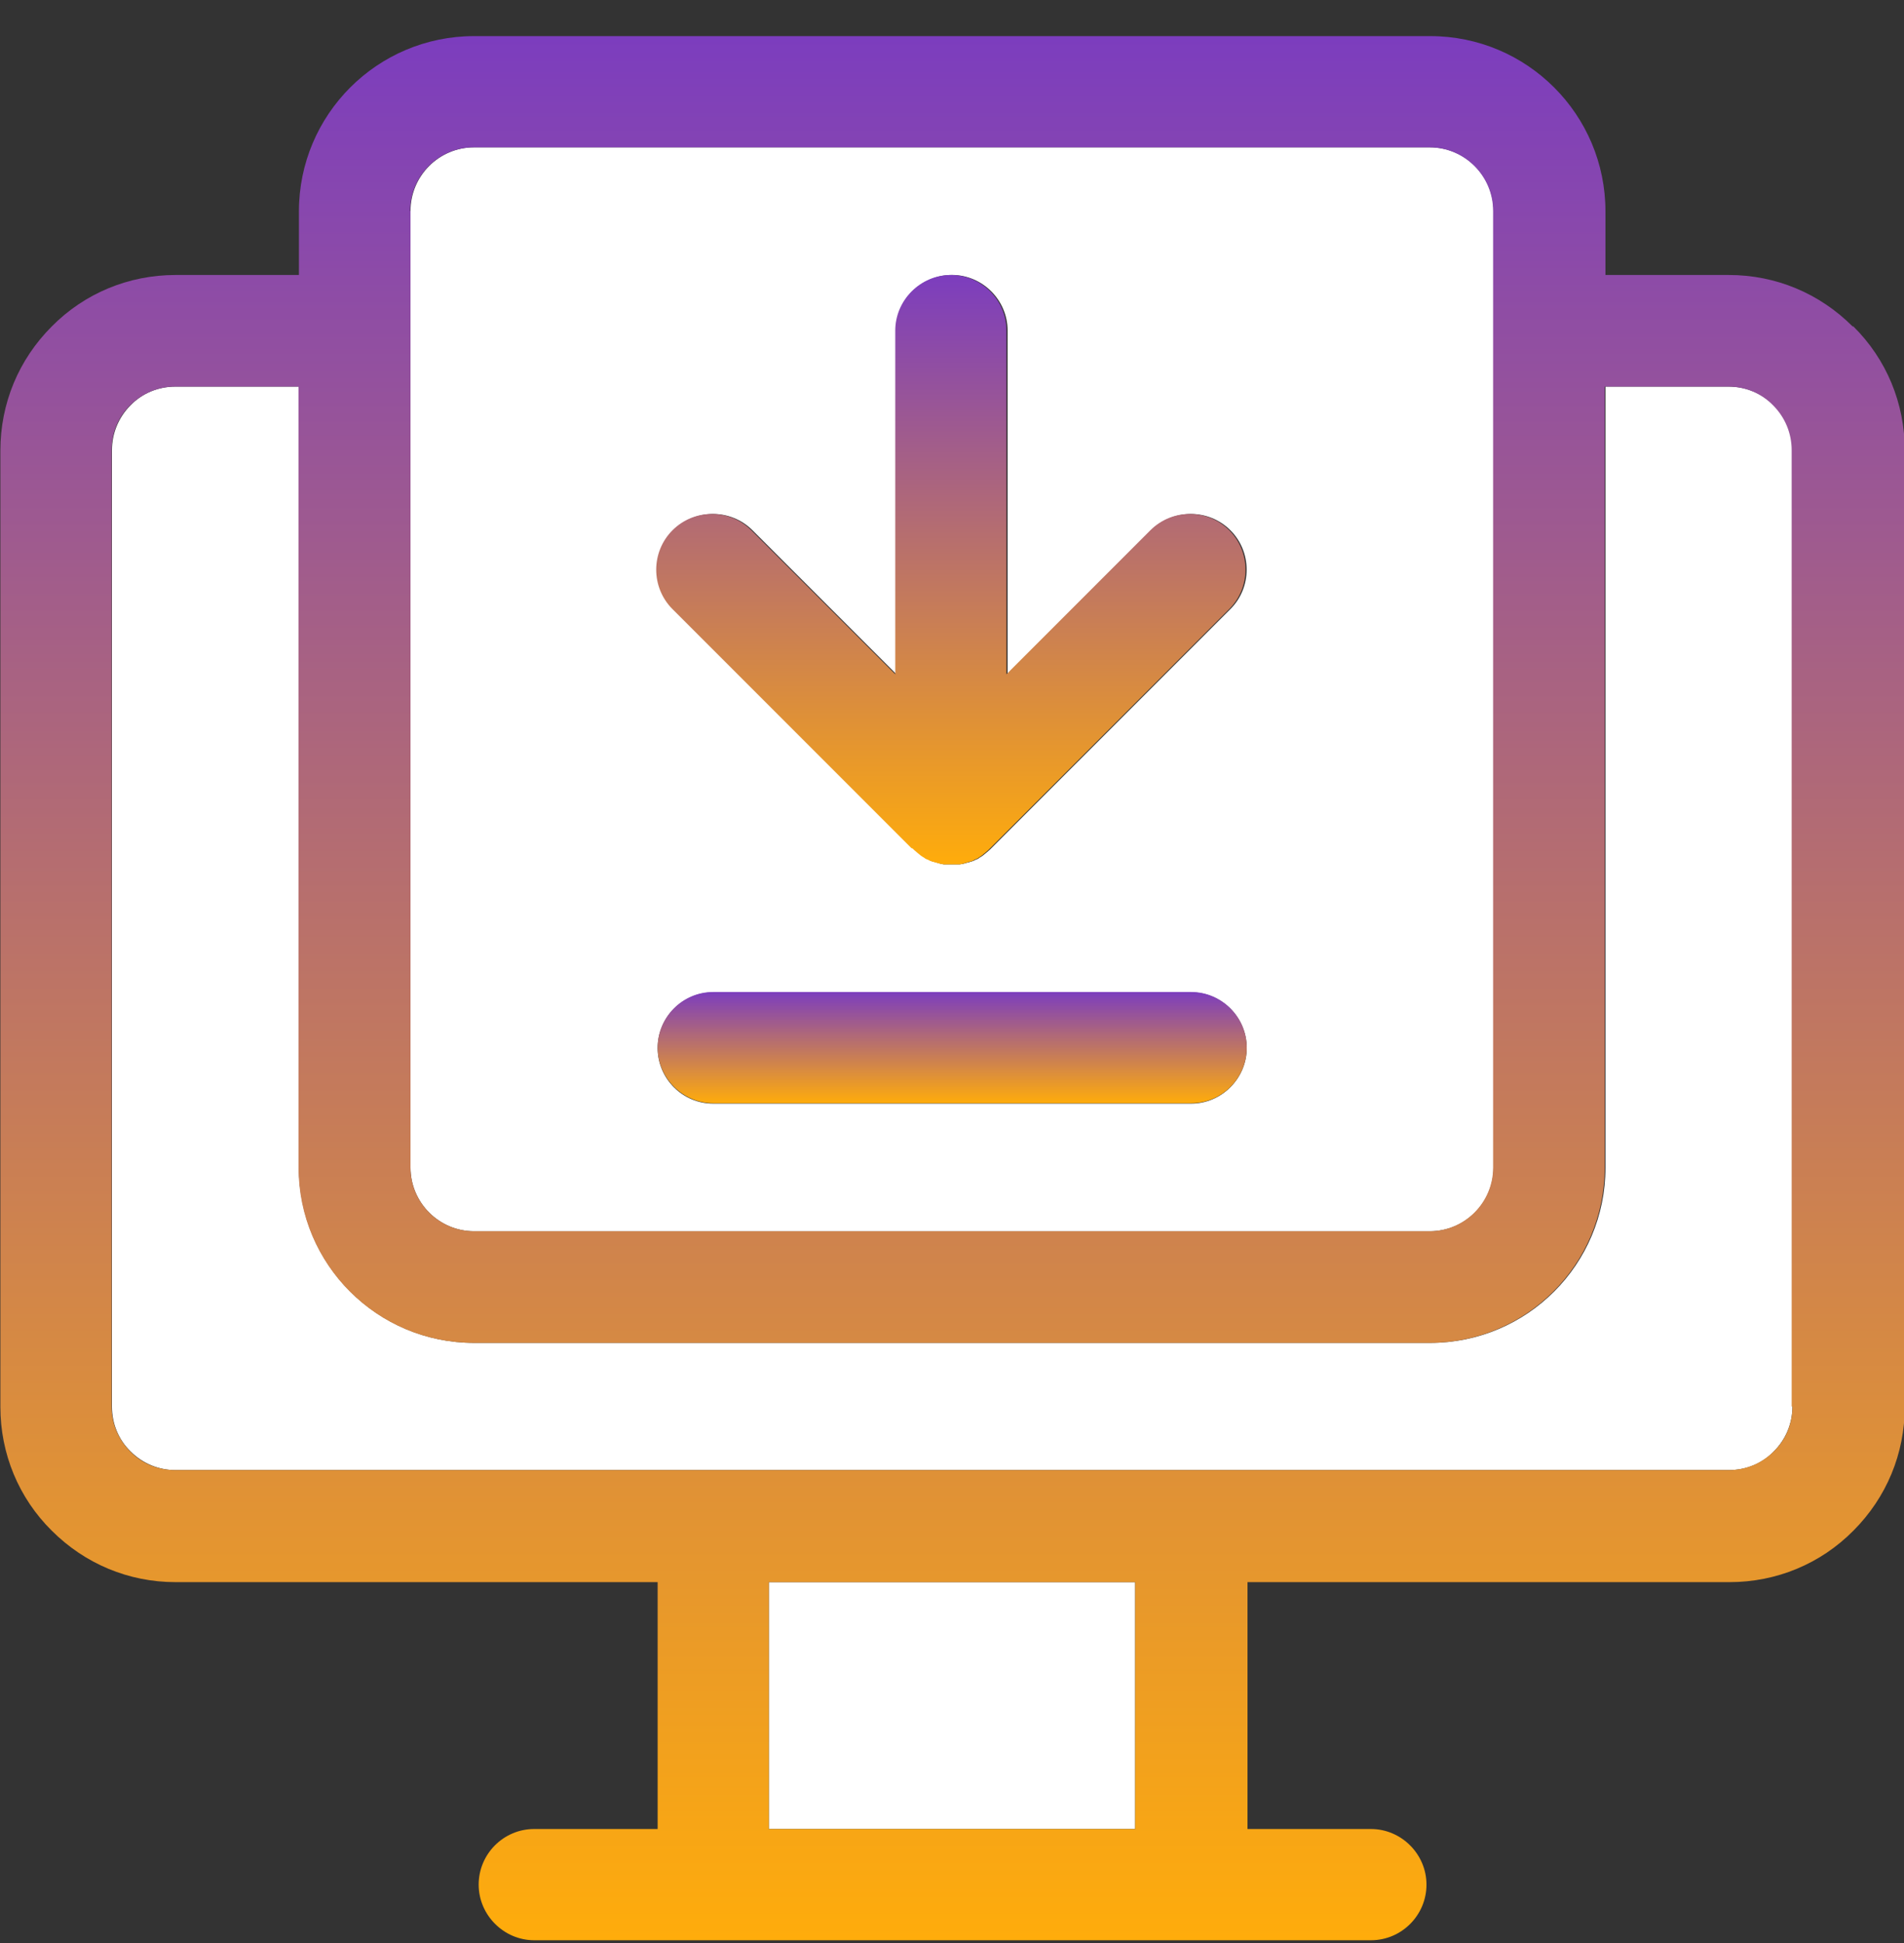
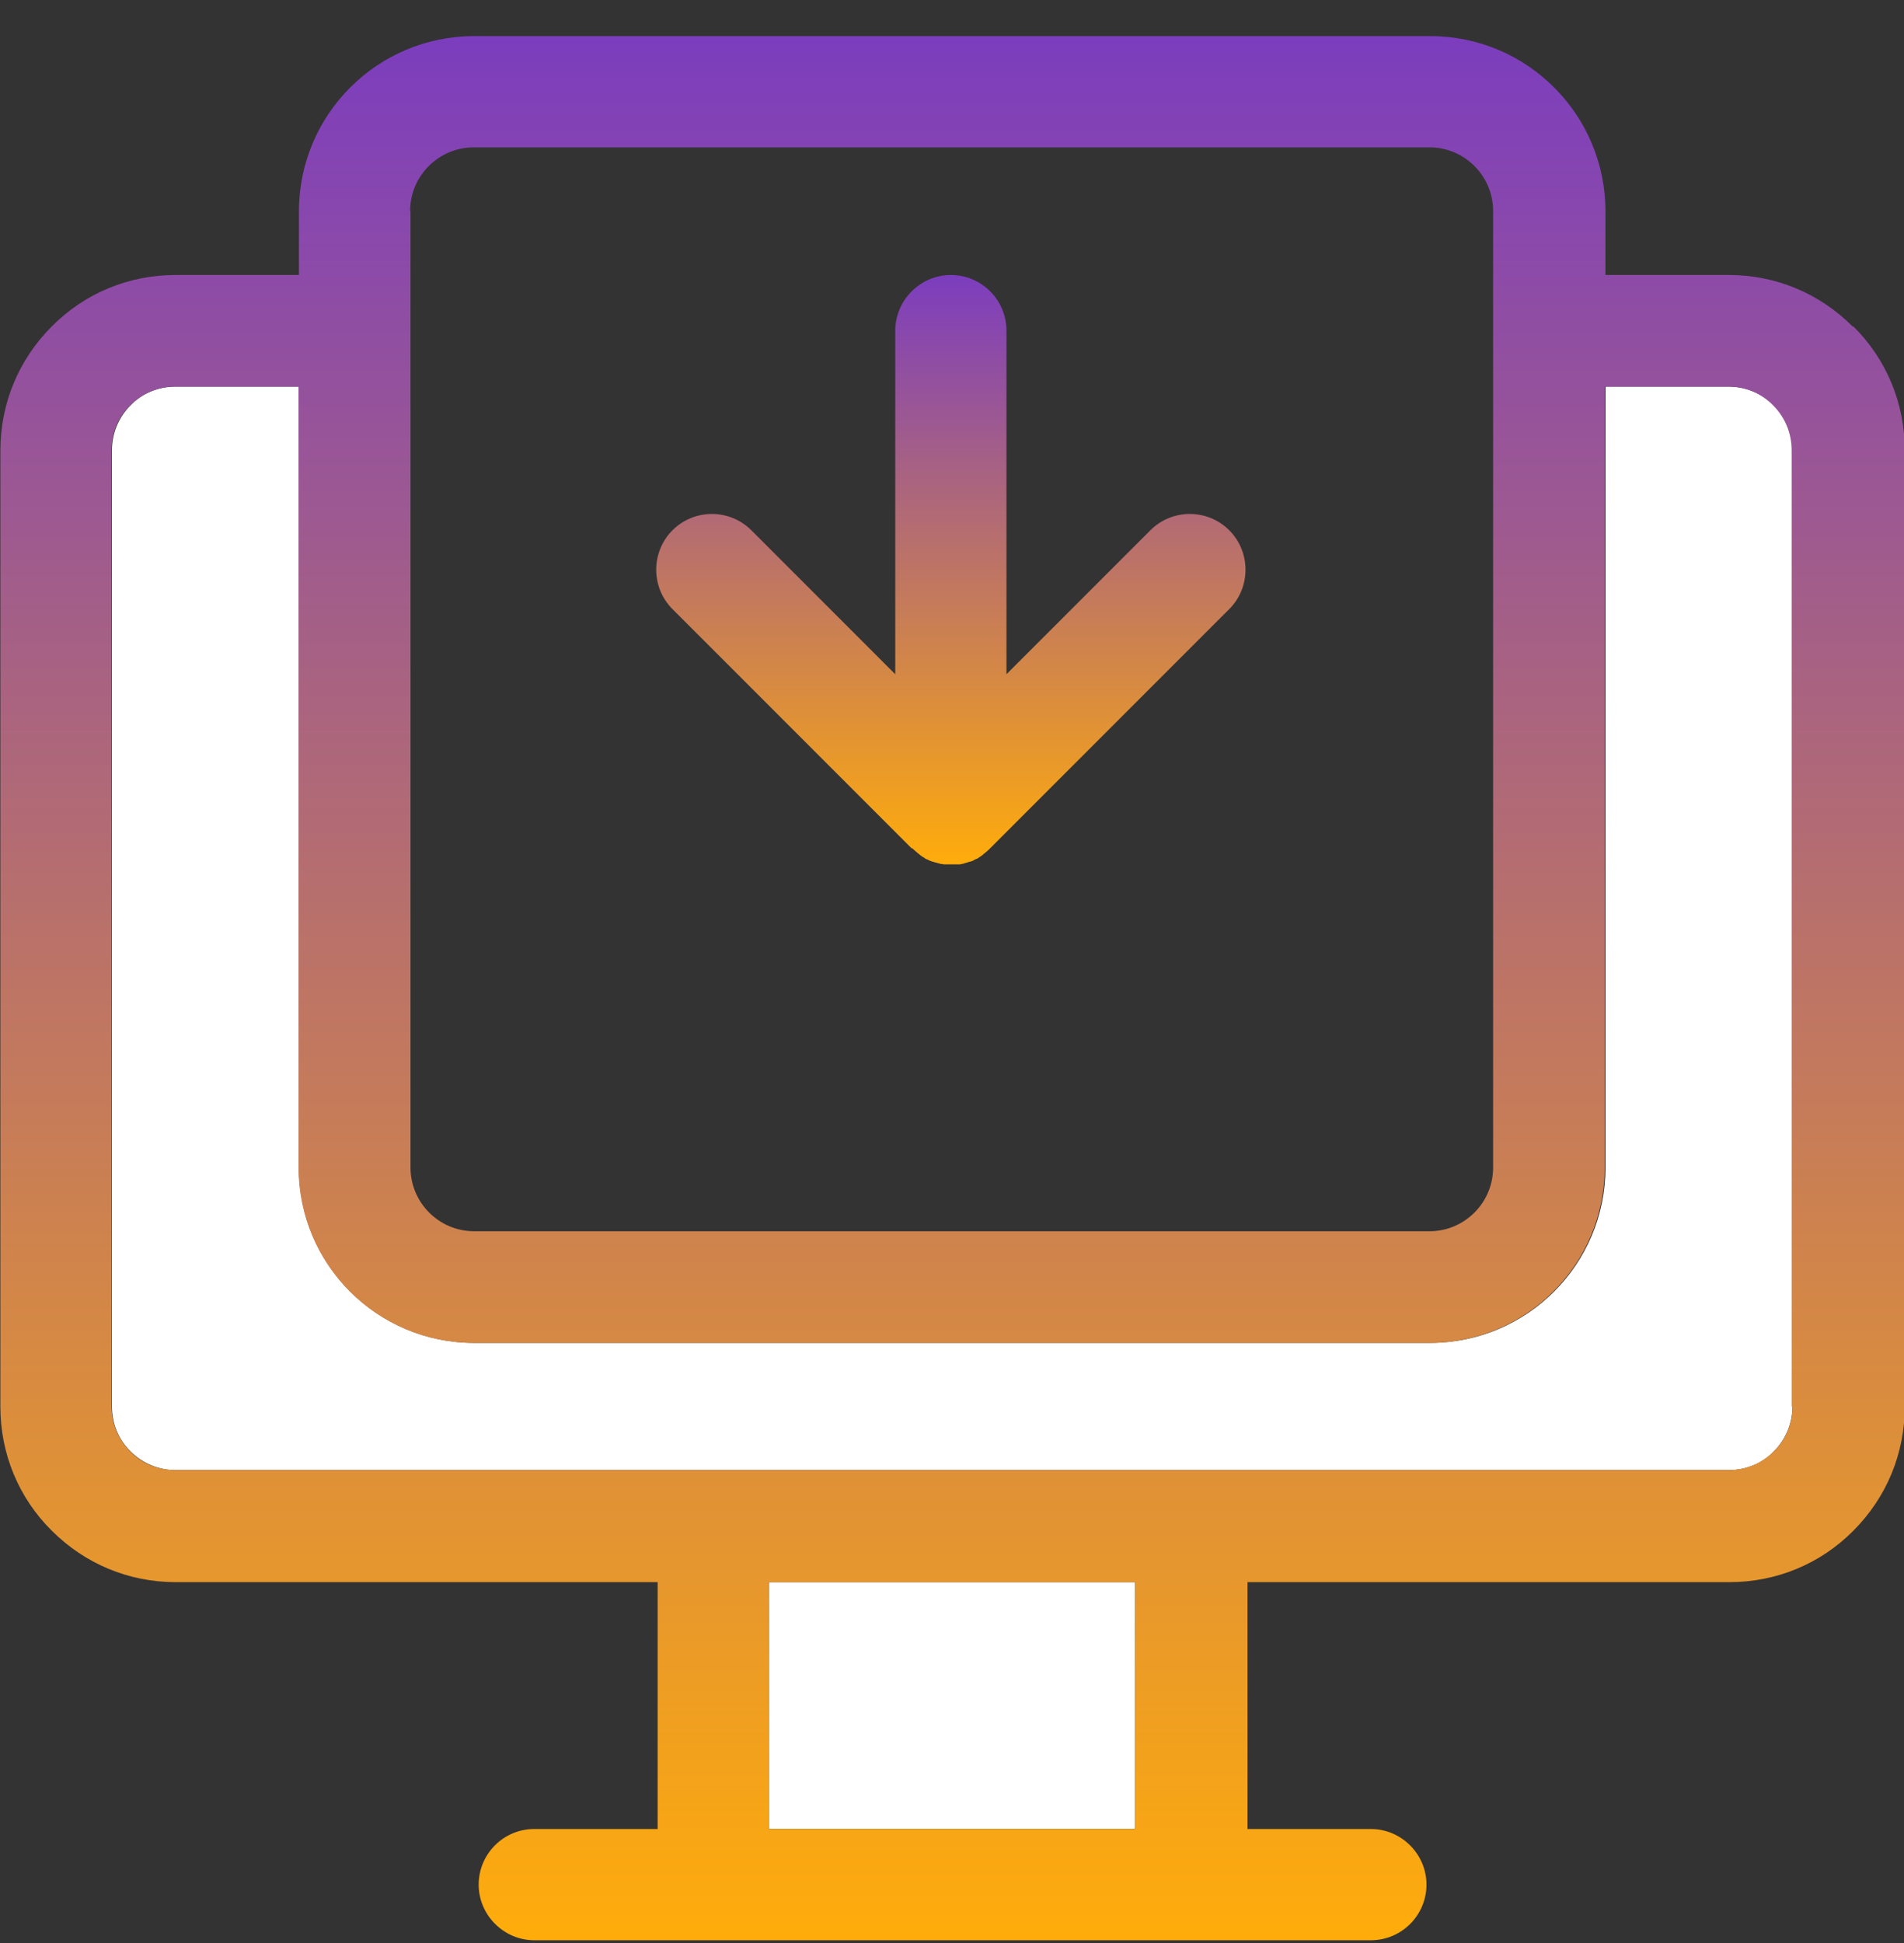
<svg xmlns="http://www.w3.org/2000/svg" width="100%" viewBox="0 0 50 51" fill="none">
  <rect x="0" y="0" width="50" height="51" fill="#333333" stroke="none" />
  <g clip-path="url(#clip0_674_2040)">
    <path d="M29.81 41.528H20.19V48.008H29.81V41.528Z" fill="white" />
-     <path d="M12.45 32.318H37.55C38.47 32.318 39.22 31.567 39.22 30.648V8.677V5.537C39.22 4.617 38.47 3.867 37.55 3.867H12.45C11.53 3.867 10.78 4.617 10.78 5.537V30.648C10.78 31.567 11.53 32.318 12.45 32.318ZM31.28 28.968H18.73C17.92 28.968 17.27 28.308 17.27 27.508C17.27 26.707 17.93 26.047 18.73 26.047H31.28C32.09 26.047 32.74 26.707 32.74 27.508C32.74 28.308 32.08 28.968 31.28 28.968ZM17.69 13.918C18.26 13.348 19.19 13.348 19.76 13.918L23.54 17.698V8.677C23.54 7.867 24.2 7.217 25 7.217C25.8 7.217 26.46 7.877 26.46 8.677V17.698L30.24 13.918C30.81 13.348 31.74 13.348 32.31 13.918C32.88 14.488 32.88 15.418 32.31 15.988L26.03 22.267C26.03 22.267 25.96 22.337 25.92 22.367C25.9 22.378 25.89 22.398 25.87 22.407C25.85 22.427 25.83 22.438 25.81 22.457C25.79 22.468 25.77 22.488 25.75 22.497C25.73 22.508 25.71 22.517 25.69 22.538C25.67 22.547 25.65 22.558 25.62 22.567C25.6 22.578 25.58 22.587 25.56 22.598C25.54 22.598 25.52 22.617 25.5 22.617C25.48 22.617 25.45 22.637 25.43 22.637C25.41 22.637 25.39 22.648 25.36 22.657C25.34 22.657 25.31 22.668 25.29 22.677C25.26 22.677 25.24 22.677 25.21 22.688C25.19 22.688 25.17 22.688 25.15 22.688C25.1 22.688 25.05 22.688 25.01 22.688C24.97 22.688 24.91 22.688 24.87 22.688C24.85 22.688 24.83 22.688 24.81 22.688C24.78 22.688 24.76 22.688 24.73 22.677C24.71 22.677 24.68 22.668 24.66 22.657C24.64 22.657 24.62 22.648 24.59 22.637C24.57 22.637 24.54 22.617 24.52 22.617C24.5 22.617 24.48 22.608 24.46 22.598C24.44 22.598 24.42 22.578 24.4 22.567C24.38 22.558 24.36 22.547 24.33 22.538C24.31 22.527 24.29 22.517 24.27 22.497C24.25 22.488 24.23 22.477 24.21 22.457C24.19 22.448 24.17 22.427 24.15 22.407C24.13 22.398 24.12 22.387 24.1 22.367C24.06 22.337 24.03 22.308 23.99 22.267L17.71 15.988C17.14 15.418 17.14 14.488 17.71 13.918H17.69Z" fill="white" />
    <path d="M45.4 10.148H42.16V30.648C42.16 33.188 40.1 35.248 37.56 35.248H12.45C9.91 35.248 7.85 33.188 7.85 30.648V10.148H4.61C4.16 10.148 3.74 10.318 3.43 10.637C3.11 10.957 2.94 11.377 2.94 11.818V36.917C2.94 37.367 3.11 37.788 3.43 38.097C3.75 38.417 4.17 38.587 4.61 38.587H45.4C45.85 38.587 46.27 38.417 46.58 38.097C46.9 37.778 47.07 37.358 47.07 36.917V11.818C47.07 11.367 46.9 10.947 46.58 10.637C46.26 10.318 45.84 10.148 45.4 10.148Z" fill="white" />
    <path d="M48.65 8.568C47.78 7.698 46.63 7.218 45.4 7.218H42.16V5.548C42.16 3.008 40.1 0.948 37.56 0.948H12.45C9.91 0.948 7.85 3.008 7.85 5.548V7.218H4.61C3.38 7.218 2.22 7.698 1.36 8.568C0.49 9.438 0.01 10.588 0.01 11.828V36.928C0.01 38.157 0.49 39.318 1.36 40.178C2.23 41.047 3.38 41.528 4.61 41.528H17.27V48.008H14.03C13.22 48.008 12.57 48.667 12.57 49.468C12.57 50.267 13.23 50.928 14.03 50.928H36C36.81 50.928 37.46 50.267 37.46 49.468C37.46 48.667 36.8 48.008 36 48.008H32.76V41.528H45.42C46.65 41.528 47.81 41.047 48.67 40.178C49.54 39.307 50.02 38.157 50.02 36.917V11.818C50.02 10.588 49.54 9.428 48.67 8.568H48.65ZM10.77 5.538C10.77 4.618 11.52 3.868 12.44 3.868H37.54C38.46 3.868 39.21 4.618 39.21 5.538V8.678V30.648C39.21 31.567 38.46 32.318 37.54 32.318H12.45C11.53 32.318 10.78 31.567 10.78 30.648V5.538H10.77ZM29.81 48.008H20.19V41.528H29.81V48.008ZM47.07 36.917C47.07 37.367 46.9 37.788 46.58 38.097C46.26 38.417 45.84 38.587 45.4 38.587H4.6C4.15 38.587 3.73 38.417 3.42 38.097C3.1 37.778 2.93 37.358 2.93 36.917V11.818C2.93 11.367 3.1 10.947 3.42 10.637C3.74 10.318 4.16 10.148 4.6 10.148H7.84V30.648C7.84 33.188 9.9 35.248 12.44 35.248H37.54C40.08 35.248 42.14 33.188 42.14 30.648V10.148H45.38C45.83 10.148 46.25 10.318 46.56 10.637C46.88 10.957 47.05 11.377 47.05 11.818V36.917H47.07Z" fill="url(#paint0_linear_674_2040)" />
-     <path d="M31.28 26.038H18.73C17.92 26.038 17.27 26.698 17.27 27.497C17.27 28.297 17.93 28.957 18.73 28.957H31.28C32.09 28.957 32.74 28.297 32.74 27.497C32.74 26.698 32.08 26.038 31.28 26.038Z" fill="url(#paint1_linear_674_2040)" />
    <path d="M23.96 22.267C23.96 22.267 24.03 22.337 24.07 22.367C24.09 22.378 24.1 22.398 24.12 22.407C24.14 22.427 24.16 22.438 24.18 22.457C24.2 22.468 24.22 22.488 24.24 22.497C24.26 22.508 24.28 22.517 24.3 22.538C24.32 22.547 24.34 22.558 24.37 22.567C24.39 22.578 24.41 22.587 24.43 22.598C24.45 22.598 24.47 22.617 24.49 22.617C24.51 22.617 24.54 22.637 24.56 22.637C24.58 22.637 24.6 22.648 24.63 22.657C24.65 22.657 24.68 22.668 24.7 22.677C24.73 22.677 24.75 22.677 24.78 22.688C24.8 22.688 24.82 22.688 24.84 22.688C24.89 22.688 24.94 22.688 24.98 22.688C25.02 22.688 25.08 22.688 25.12 22.688C25.14 22.688 25.16 22.688 25.18 22.688C25.21 22.688 25.23 22.688 25.26 22.677C25.28 22.677 25.31 22.668 25.33 22.657C25.35 22.657 25.37 22.648 25.4 22.637C25.42 22.637 25.45 22.617 25.47 22.617C25.49 22.617 25.51 22.608 25.53 22.598C25.55 22.598 25.57 22.578 25.59 22.567C25.61 22.558 25.63 22.547 25.66 22.538C25.68 22.527 25.7 22.517 25.72 22.497C25.74 22.488 25.76 22.477 25.78 22.457C25.8 22.448 25.82 22.427 25.84 22.407C25.86 22.398 25.87 22.387 25.89 22.367C25.93 22.337 25.96 22.308 26 22.267L32.28 15.988C32.85 15.418 32.85 14.488 32.28 13.918C31.71 13.348 30.78 13.348 30.21 13.918L26.43 17.698V8.678C26.43 7.868 25.77 7.218 24.97 7.218C24.17 7.218 23.51 7.878 23.51 8.678V17.698L19.73 13.918C19.16 13.348 18.23 13.348 17.66 13.918C17.09 14.488 17.09 15.418 17.66 15.988L23.94 22.267H23.96Z" fill="url(#paint2_linear_674_2040)" />
  </g>
  <defs>
    <linearGradient id="paint0_linear_674_2040" x1="25.015" y1="0.948" x2="25.015" y2="50.928" gradientUnits="userSpaceOnUse">
      <stop stop-color="#7C3DBE" />
      <stop offset="1" stop-color="#FFAC0B" />
    </linearGradient>
    <linearGradient id="paint1_linear_674_2040" x1="25.005" y1="26.038" x2="25.005" y2="28.957" gradientUnits="userSpaceOnUse">
      <stop stop-color="#7C3DBE" />
      <stop offset="1" stop-color="#FFAC0B" />
    </linearGradient>
    <linearGradient id="paint2_linear_674_2040" x1="24.97" y1="7.218" x2="24.97" y2="22.688" gradientUnits="userSpaceOnUse">
      <stop stop-color="#7C3DBE" />
      <stop offset="1" stop-color="#FFAC0B" />
    </linearGradient>
    <clipPath id="clip0_674_2040">
      <rect width="50" height="50" fill="white" transform="translate(0 0.938)" />
    </clipPath>
  </defs>
</svg>